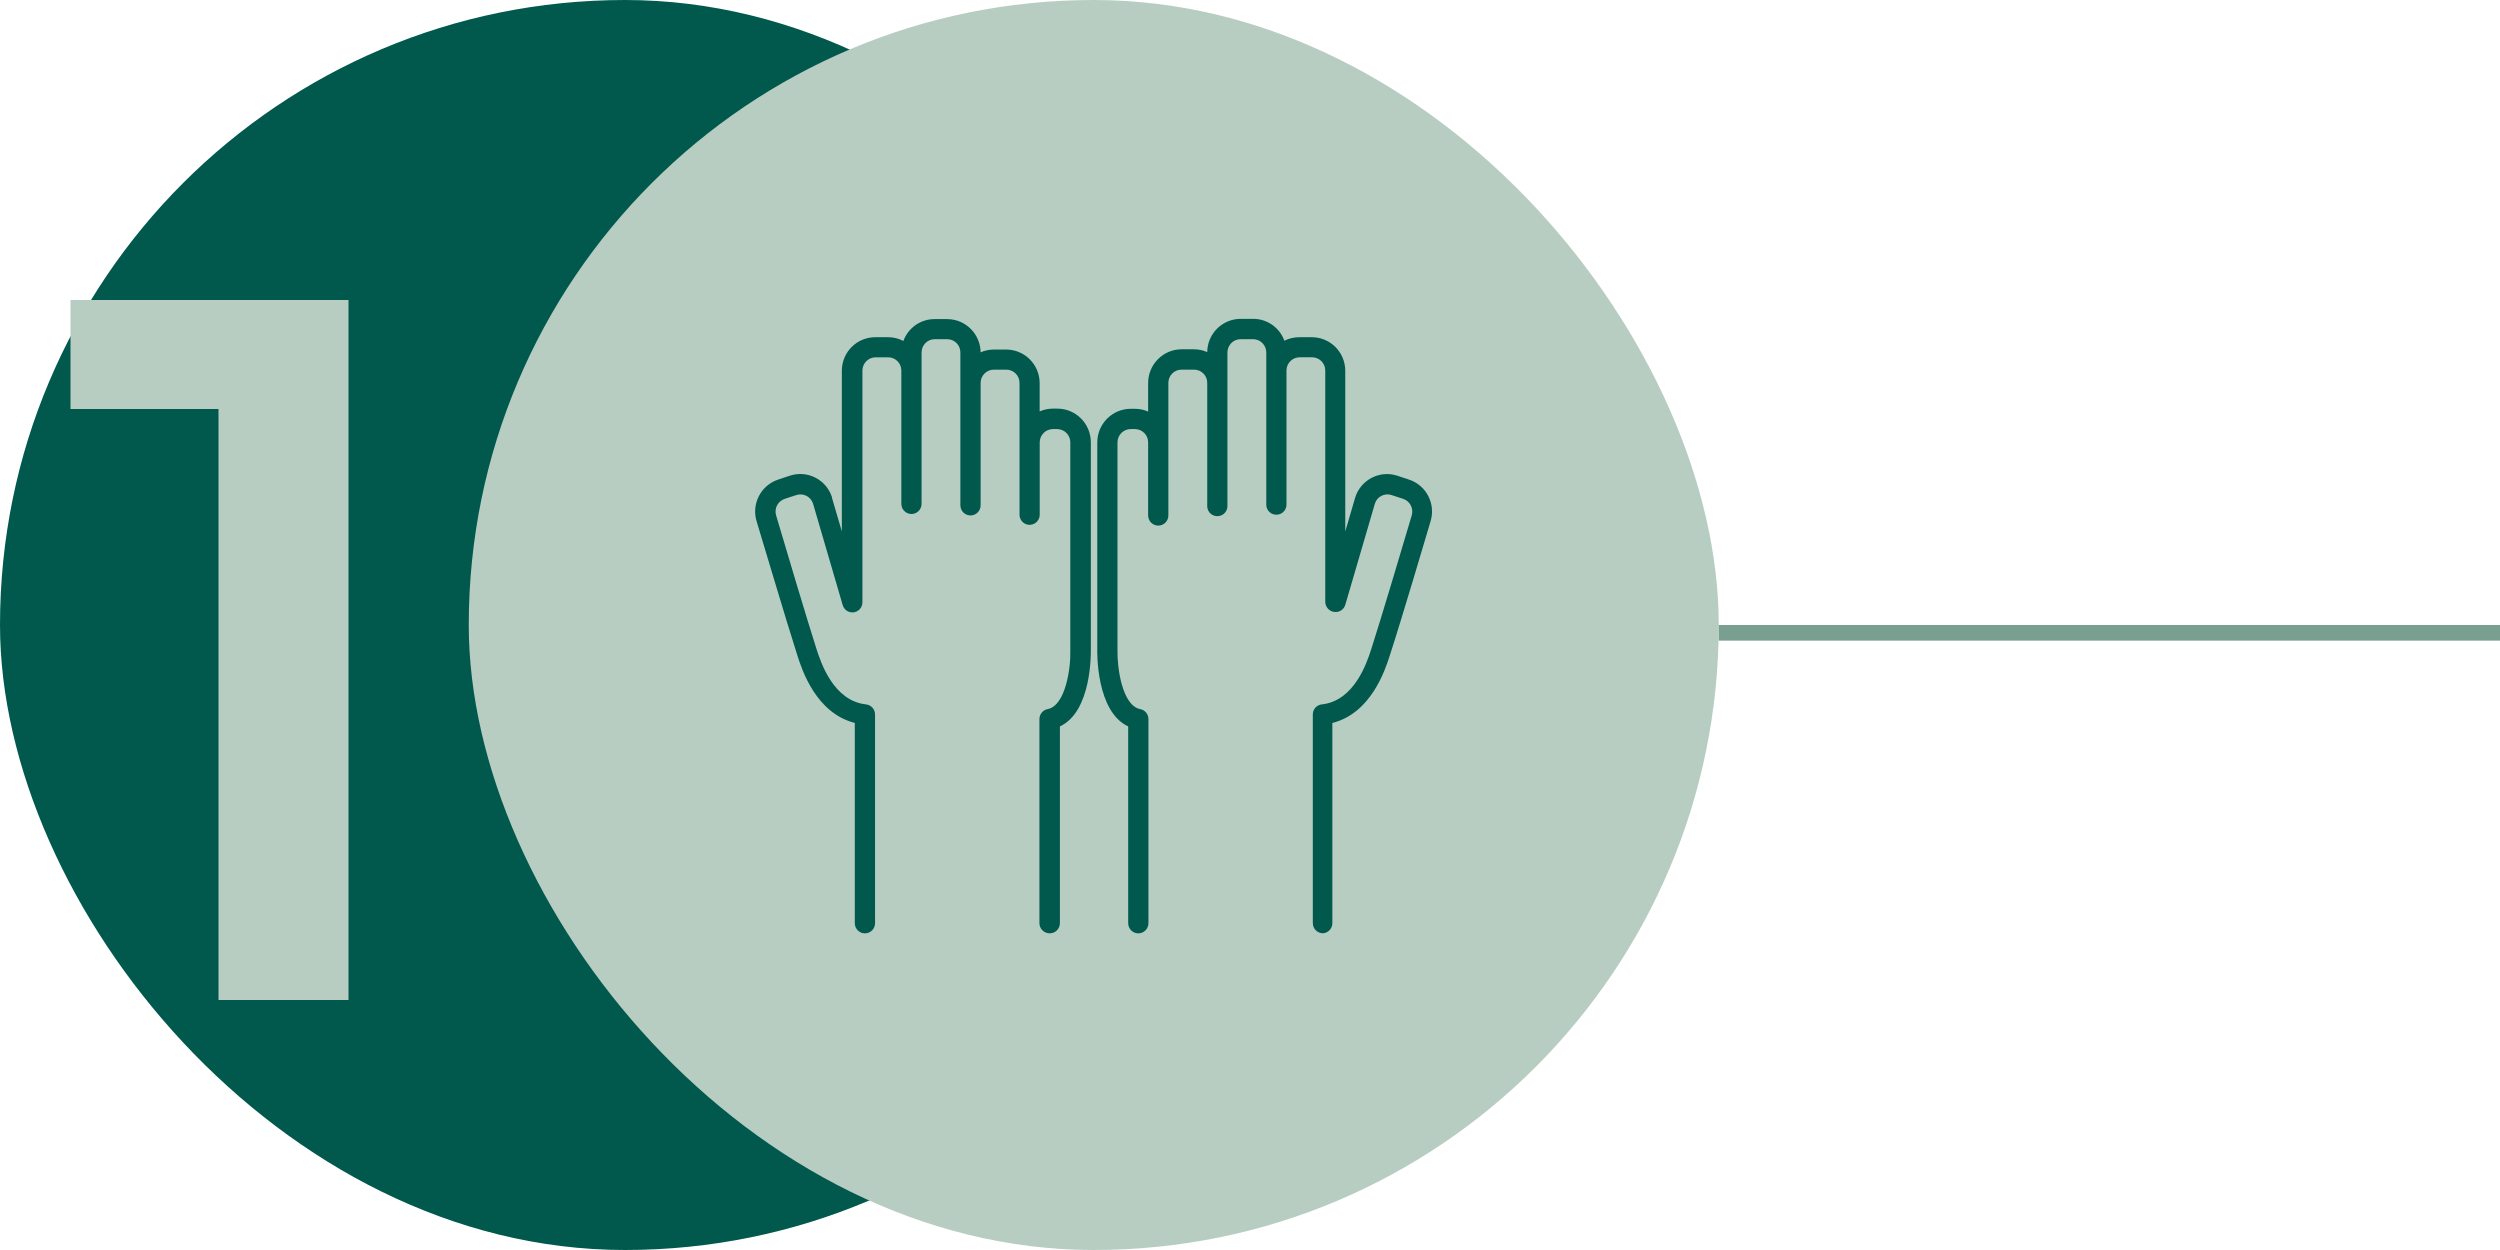
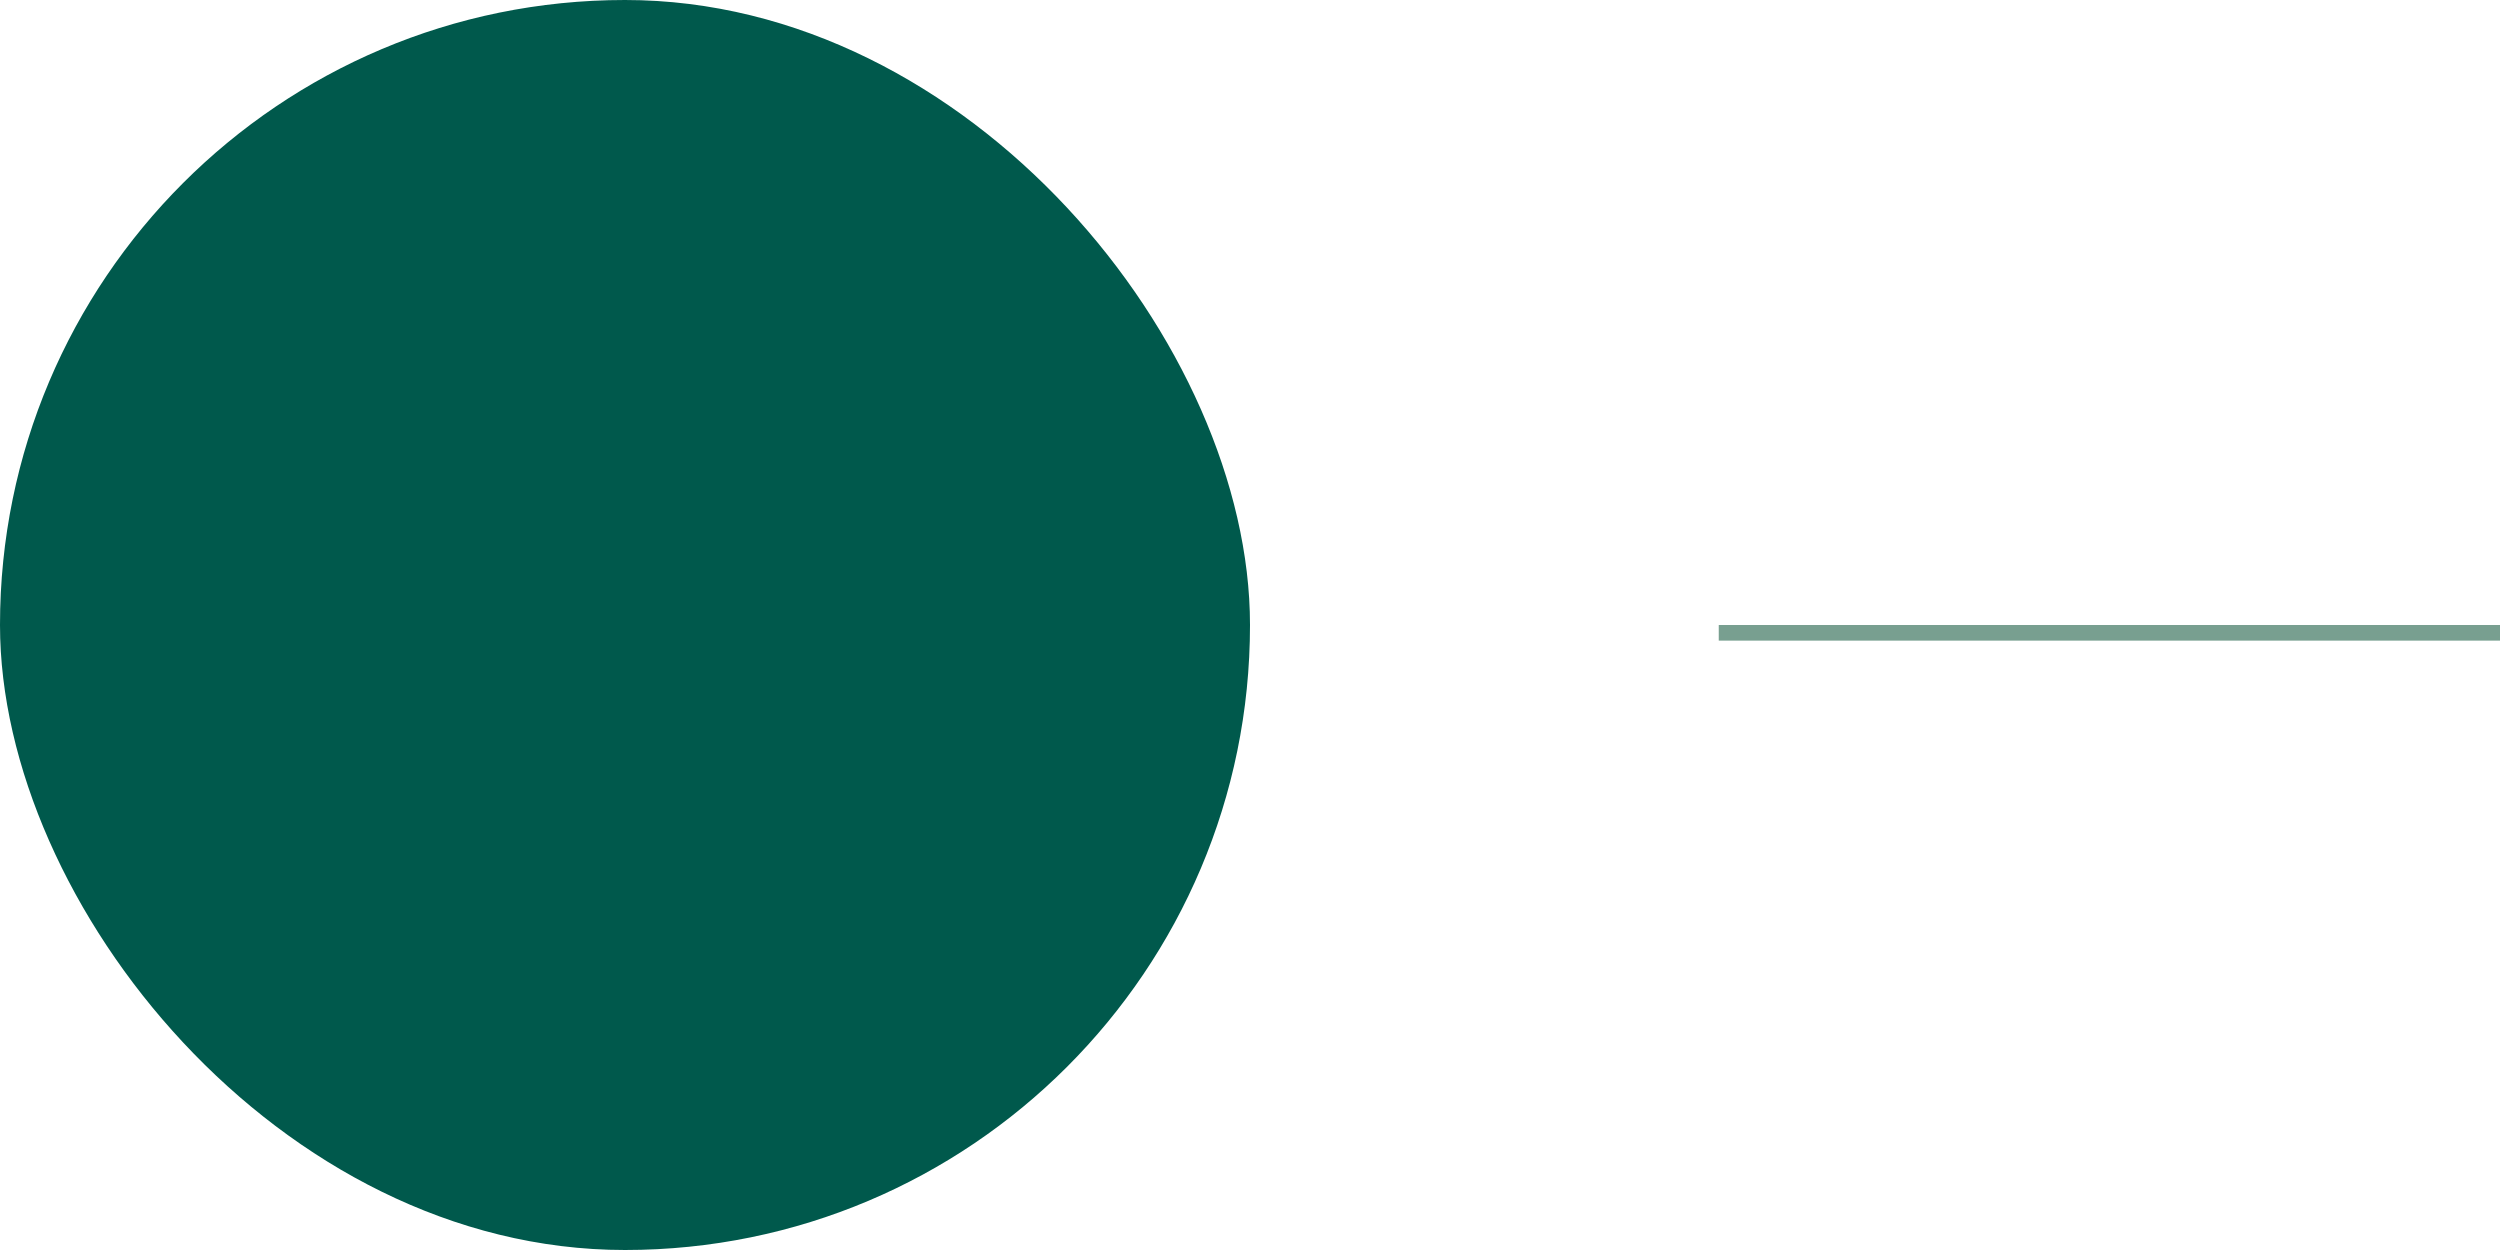
<svg xmlns="http://www.w3.org/2000/svg" width="160" height="80" viewBox="0 0 160 80" fill="none">
  <rect width="80" height="80" rx="40" fill="#00594C" />
-   <path d="M13.984 64V22.4L17.632 26.176H4.512V19.2H22.304V64H13.984Z" fill="#B7CDC2" />
-   <rect x="30" width="80" height="80" rx="40" fill="#B7CDC2" />
  <g clip-path="url(#clip0_293_39021)">
-     <path d="M69.814 41.588V28.314C69.814 28.306 69.814 28.303 69.814 28.295C69.807 27.106 68.843 26.145 67.659 26.152H67.387C67.093 26.152 66.806 26.212 66.538 26.331V24.521C66.538 23.336 65.581 22.374 64.401 22.371H63.605C63.314 22.371 63.024 22.43 62.76 22.55C62.745 21.372 61.792 20.426 60.619 20.422H59.819C58.925 20.418 58.125 20.976 57.816 21.821C57.514 21.664 57.179 21.581 56.837 21.581H56.04H56.036C54.853 21.57 53.888 22.524 53.877 23.713V34.01L53.248 31.867V31.826C53.248 31.826 53.248 31.826 53.248 31.822C52.883 30.693 51.681 30.075 50.557 30.442L49.812 30.689C49.808 30.689 49.805 30.689 49.805 30.693C48.68 31.063 48.07 32.275 48.435 33.404C48.643 34.062 50.363 39.882 51.041 41.977C51.338 42.901 52.232 45.639 54.707 46.267V59.085C54.707 59.444 54.998 59.736 55.355 59.736C55.713 59.736 56.003 59.444 56.003 59.085V45.728C56.003 45.395 55.754 45.115 55.426 45.081C53.334 44.857 52.533 42.388 52.269 41.577C51.681 39.759 50.281 35.046 49.708 33.109L49.674 32.997C49.533 32.544 49.782 32.065 50.233 31.923L50.977 31.68C51.417 31.545 51.882 31.781 52.031 32.219L53.929 38.715C54.008 39.003 54.268 39.202 54.566 39.194C54.923 39.187 55.203 38.891 55.195 38.532V23.713C55.199 23.246 55.575 22.868 56.04 22.868H56.844C57.298 22.868 57.671 23.231 57.686 23.687V32.245C57.686 32.604 57.976 32.896 58.333 32.896C58.691 32.896 58.981 32.604 58.981 32.245V22.554V22.55C58.985 22.083 59.361 21.705 59.826 21.709H60.619H60.623C61.088 21.709 61.464 22.086 61.464 22.554V32.338C61.464 32.697 61.755 32.989 62.112 32.989C62.469 32.989 62.76 32.697 62.76 32.338V24.506C62.76 24.039 63.139 23.657 63.605 23.657H64.405C64.87 23.657 65.25 24.039 65.25 24.506V32.989C65.276 33.311 65.529 33.565 65.846 33.587C66.203 33.614 66.512 33.344 66.542 32.989V28.314C66.542 27.843 66.918 27.465 67.387 27.461H67.659C68.124 27.465 68.504 27.846 68.5 28.314V41.607C68.537 42.74 68.202 45.16 67.048 45.384C66.743 45.44 66.523 45.71 66.523 46.024V59.085C66.527 59.44 66.814 59.728 67.167 59.732C67.171 59.732 67.178 59.732 67.182 59.732C67.54 59.736 67.83 59.444 67.834 59.085V46.491C69.885 45.538 69.814 41.767 69.814 41.588Z" fill="#00594C" />
-     <path d="M90.17 30.692L89.425 30.445C89.422 30.445 89.418 30.441 89.41 30.441C88.286 30.082 87.088 30.711 86.734 31.836L86.097 34.013V23.728C86.094 22.542 85.141 21.584 83.96 21.581H83.179C82.84 21.577 82.505 21.652 82.2 21.805C81.891 20.96 81.09 20.402 80.197 20.406H79.4C78.228 20.41 77.274 21.356 77.263 22.535C76.995 22.415 76.709 22.355 76.415 22.355H75.618C74.438 22.359 73.485 23.32 73.481 24.506V26.342C73.217 26.222 72.926 26.163 72.636 26.163H72.364C71.184 26.166 70.227 27.128 70.227 28.313V41.587C70.22 41.767 70.157 45.537 72.204 46.491V59.084C72.204 59.443 72.495 59.735 72.852 59.735C73.209 59.735 73.5 59.443 73.5 59.084V46.023C73.5 45.709 73.28 45.44 72.975 45.383C71.817 45.159 71.493 42.724 71.519 41.602V28.313C71.519 27.842 71.895 27.464 72.364 27.46H72.636C73.105 27.464 73.481 27.842 73.481 28.313V32.988C73.481 33.347 73.771 33.639 74.129 33.639C74.486 33.639 74.776 33.347 74.776 32.988V24.506V24.502C74.776 24.034 75.153 23.657 75.618 23.657H76.418C76.422 23.657 76.422 23.657 76.426 23.657C76.891 23.66 77.267 24.038 77.263 24.506V32.338C77.26 32.371 77.26 32.405 77.263 32.435C77.289 32.794 77.602 33.063 77.959 33.033C78.317 33.007 78.585 32.693 78.555 32.334V22.553C78.559 22.086 78.935 21.708 79.4 21.708H80.197C80.662 21.708 81.038 22.086 81.042 22.553V32.244C81.038 32.278 81.038 32.311 81.042 32.341C81.068 32.7 81.381 32.97 81.738 32.94C82.095 32.914 82.363 32.599 82.334 32.24V23.69C82.349 23.23 82.721 22.867 83.179 22.867H83.96C83.964 22.867 83.972 22.867 83.975 22.867C84.441 22.867 84.817 23.245 84.817 23.713V38.517C84.82 38.838 85.055 39.111 85.371 39.16C85.692 39.216 86 39.025 86.097 38.715L87.996 32.222C88.063 32.008 88.212 31.833 88.413 31.735C88.61 31.631 88.845 31.612 89.057 31.683L89.801 31.926C90.244 32.072 90.486 32.551 90.349 32.996L90.315 33.108C89.742 35.045 88.342 39.747 87.75 41.576C87.486 42.388 86.685 44.856 84.597 45.081C84.266 45.114 84.016 45.395 84.02 45.728V59.084C84.024 59.439 84.31 59.727 84.664 59.731C85.003 59.709 85.271 59.428 85.271 59.084V46.27C87.75 45.642 88.644 42.889 88.938 41.98C89.626 39.885 91.35 34.066 91.543 33.407C91.543 33.404 91.547 33.4 91.547 33.392C91.908 32.267 91.294 31.055 90.17 30.692Z" fill="#00594C" />
-   </g>
+     </g>
  <rect x="160" y="40" width="1" height="50" transform="rotate(90 160 40)" fill="#789F90" />
  <defs>
    <clipPath id="clip0_293_39021">
-       <rect width="49" height="40" fill="white" transform="translate(45.5 20)" />
-     </clipPath>
+       </clipPath>
  </defs>
</svg>